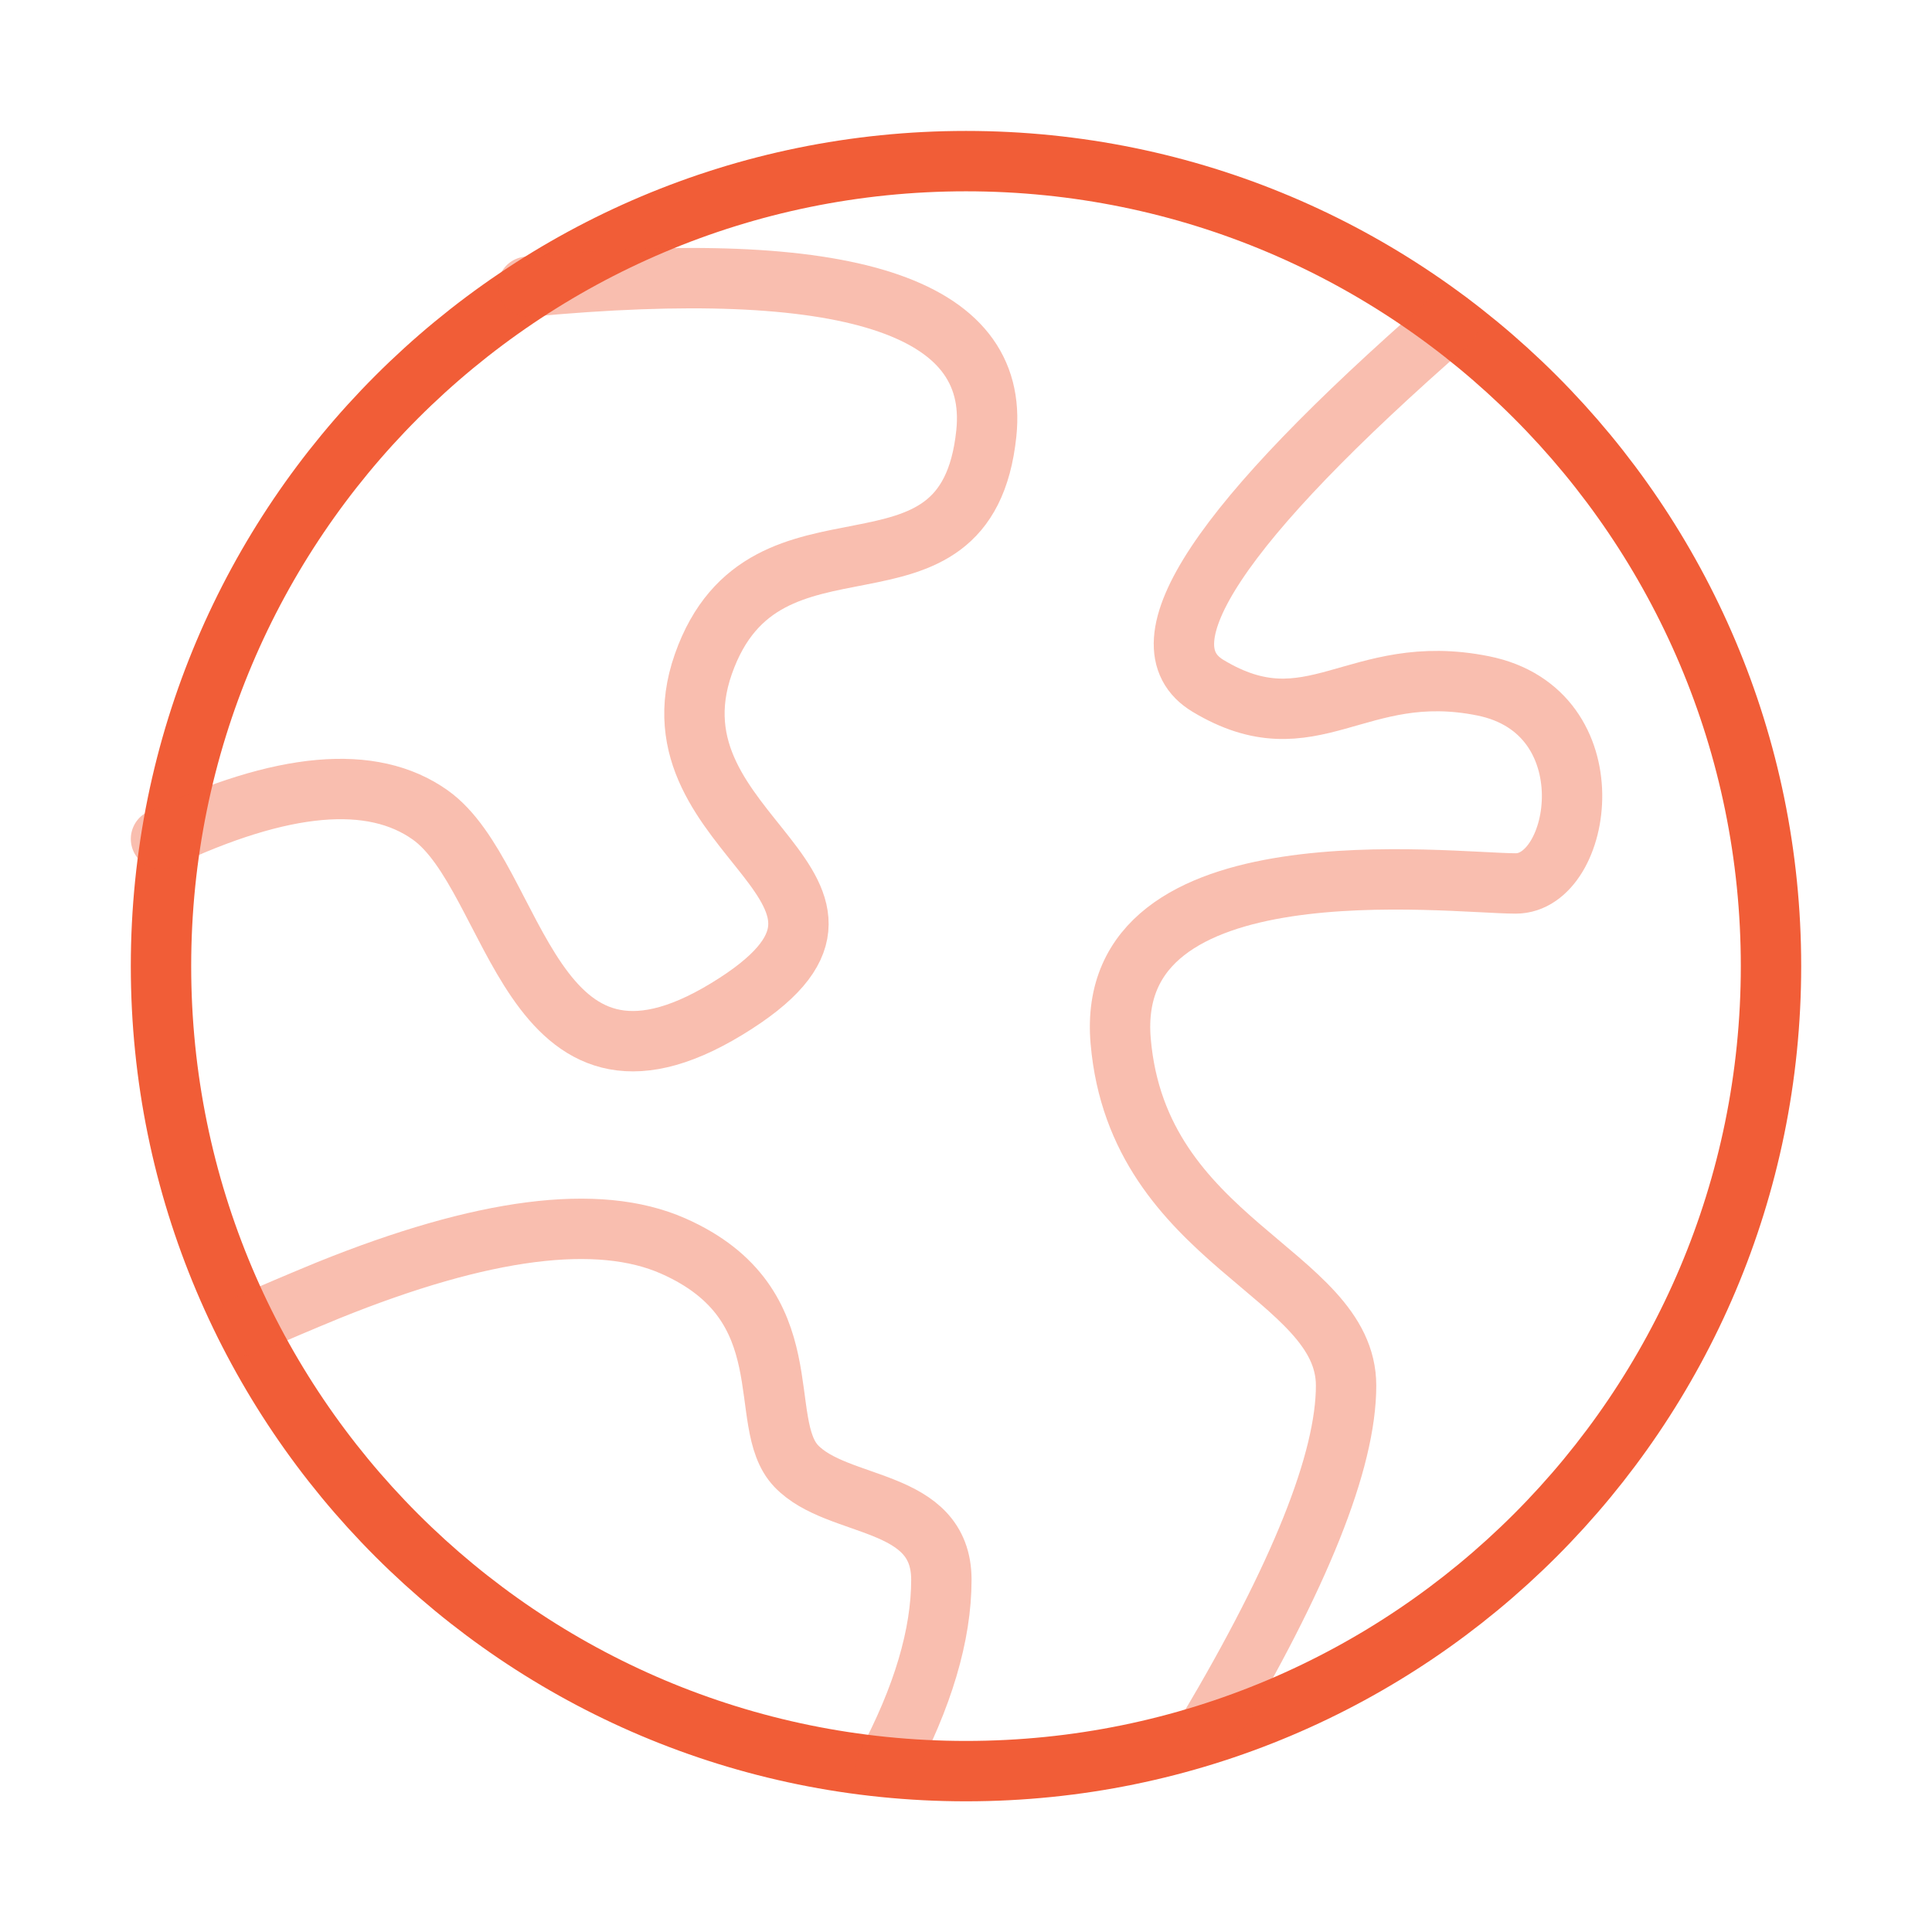
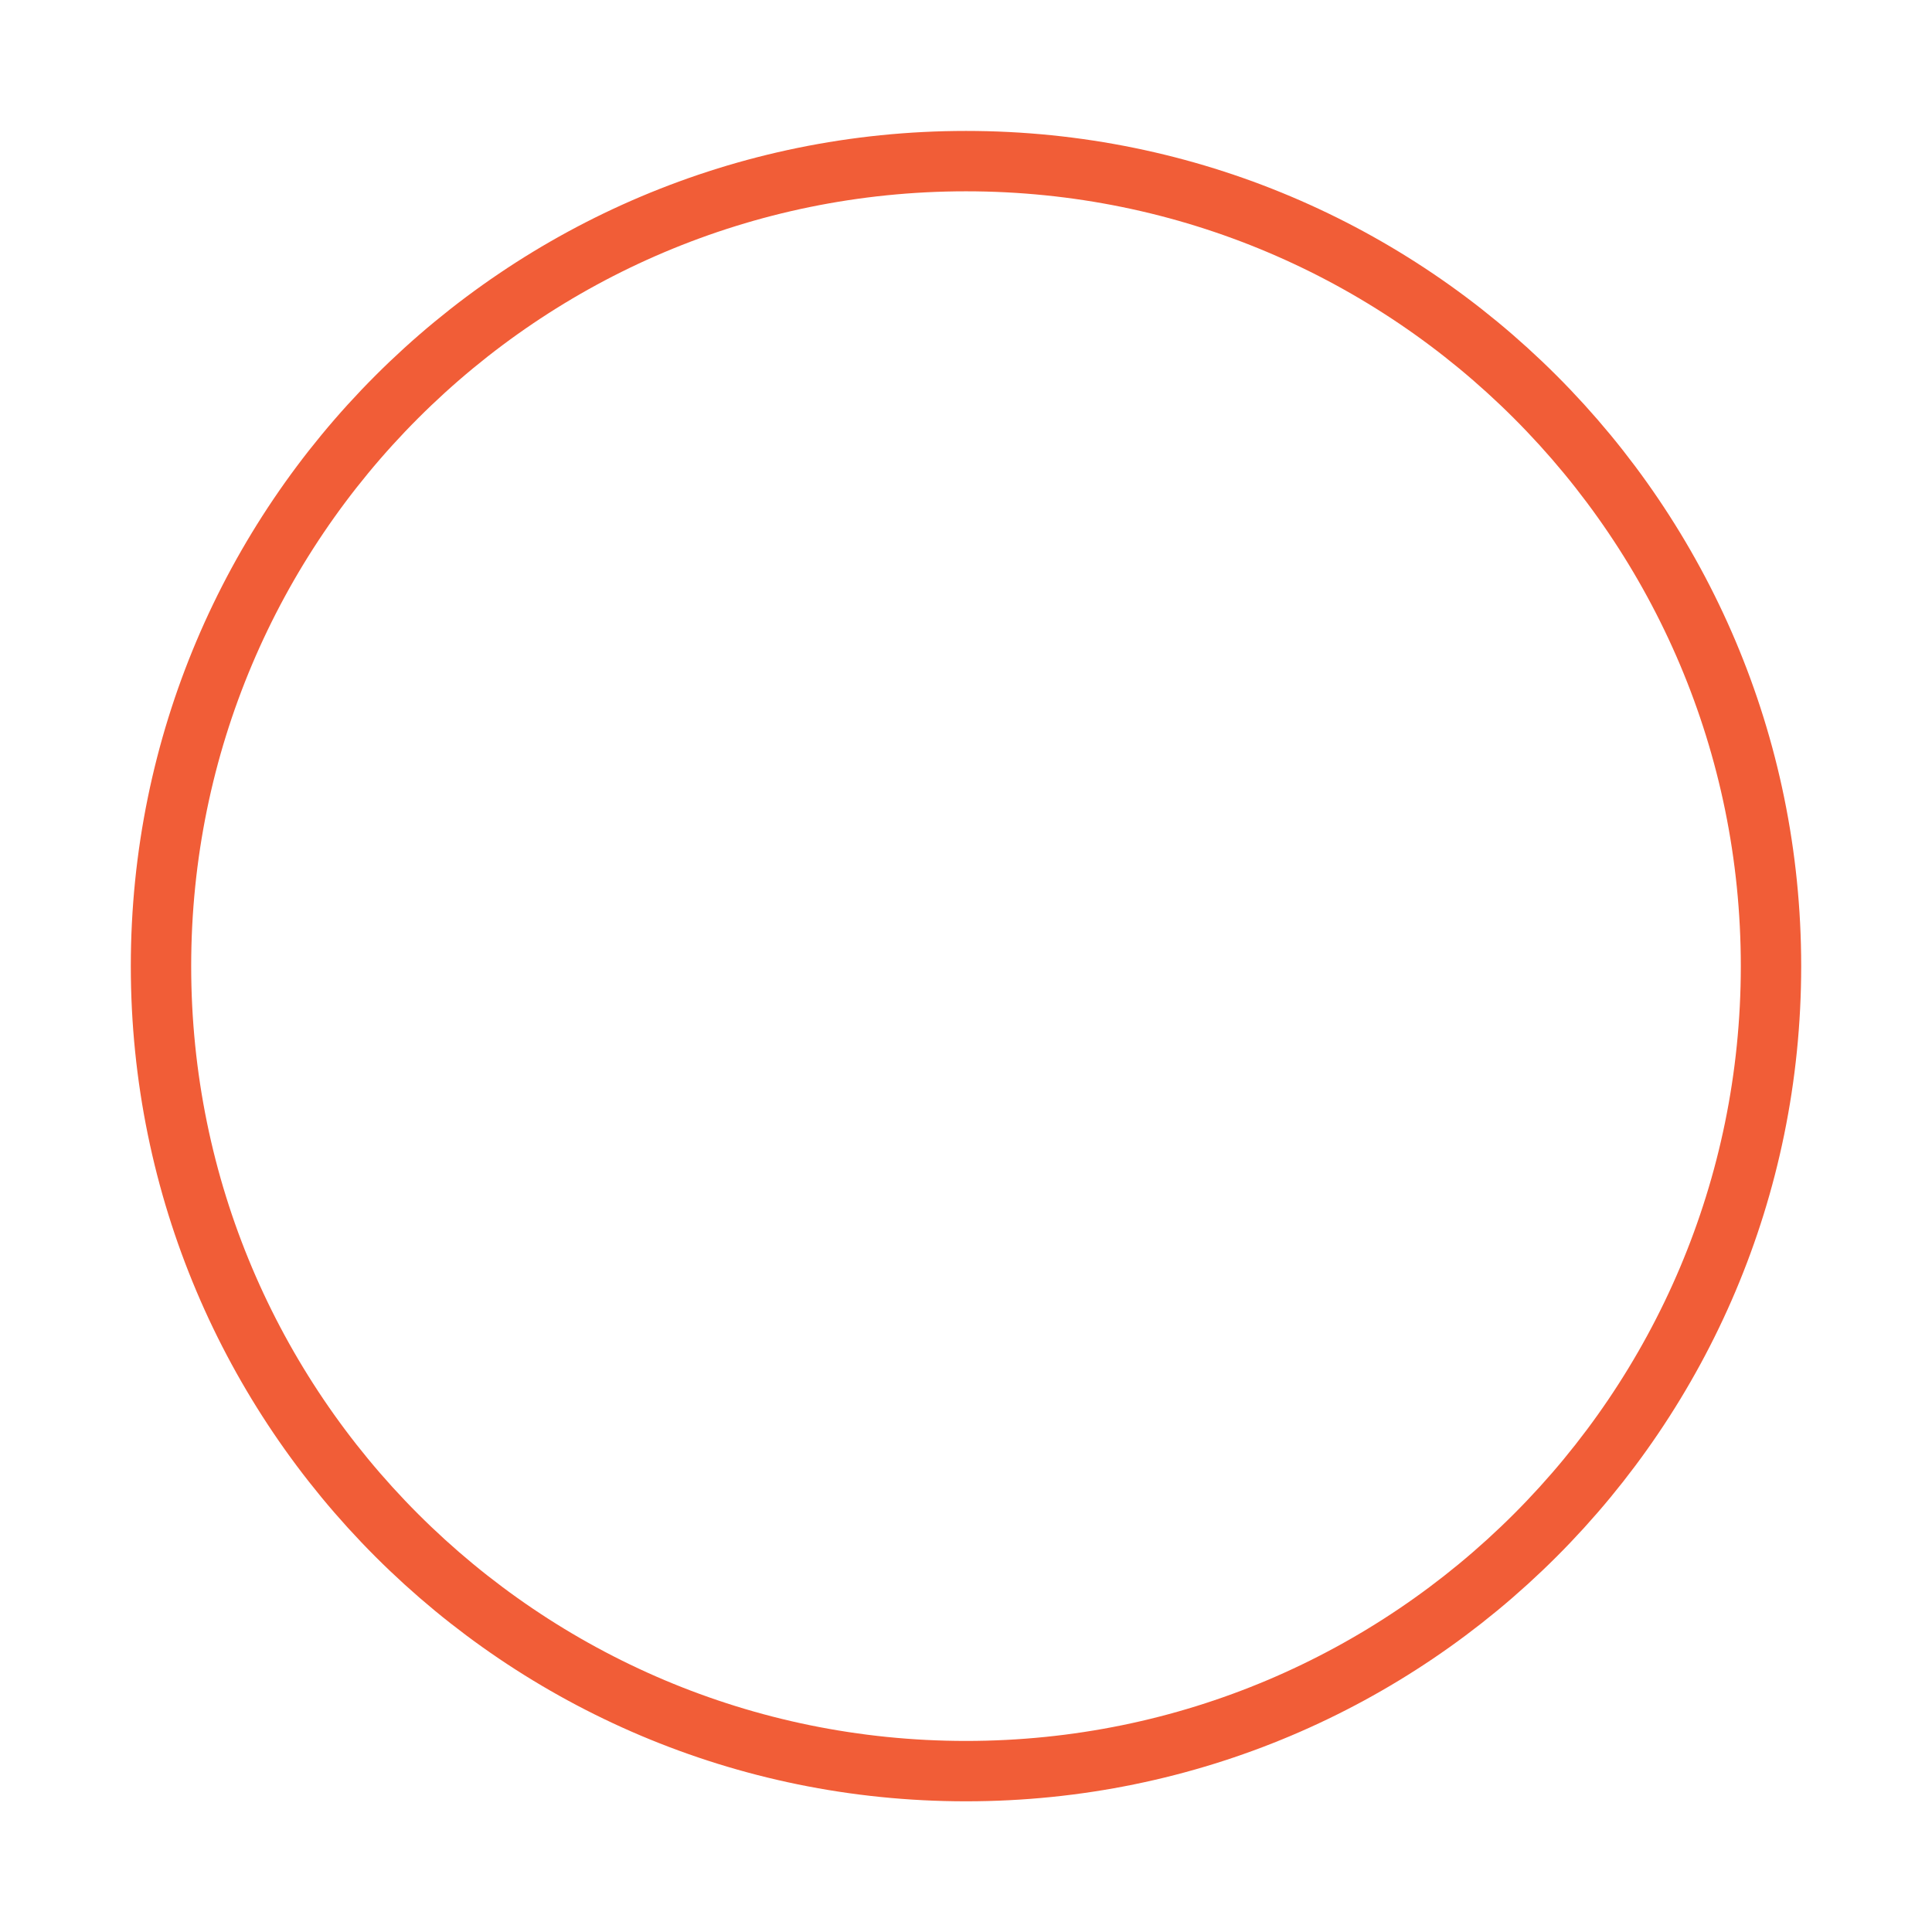
<svg xmlns="http://www.w3.org/2000/svg" width="48" height="48" viewBox="0 0 48 48" fill="none">
  <path d="M24 44.003C35.046 44.003 44 35.049 44 24.003C44 12.957 35.046 4.003 24 4.003C12.954 4.003 4 12.957 4 24.003C4 35.049 12.954 44.003 24 44.003Z" stroke="#F15D37" stroke-width="1.5" stroke-linecap="round" stroke-linejoin="round" />
-   <path opacity="0.4" d="M4 20.843C7.015 19.421 9.245 19.221 10.69 20.248C12.857 21.788 13.128 28.067 18.058 25.067C22.987 22.067 15.947 20.843 17.475 16.497C19.003 12.15 24.008 15.527 24.505 10.767C24.837 7.593 21.041 6.378 13.115 7.123" stroke="#F15D37" stroke-width="1.5" stroke-linecap="round" stroke-linejoin="round" />
-   <path opacity="0.4" d="M36 8.003C30.286 12.992 28.29 16.004 30.013 17.04C32.597 18.595 33.693 16.406 36.847 17.04C40 17.674 39.317 21.949 37.659 21.949C36 21.949 27.41 20.855 27.843 25.868C28.275 30.881 33.443 31.623 33.443 34.424C33.443 36.291 32.299 39.149 30.013 42.997M6.104 32.929C6.786 32.63 7.471 32.338 8.16 32.055C12.007 30.501 14.862 30.135 16.724 30.956C20.016 32.409 18.75 35.343 19.782 36.424C20.812 37.505 23.388 37.191 23.388 39.247C23.388 40.618 22.928 42.167 22.006 43.893" stroke="#F15D37" stroke-width="1.5" stroke-linecap="round" stroke-linejoin="round" />
</svg>